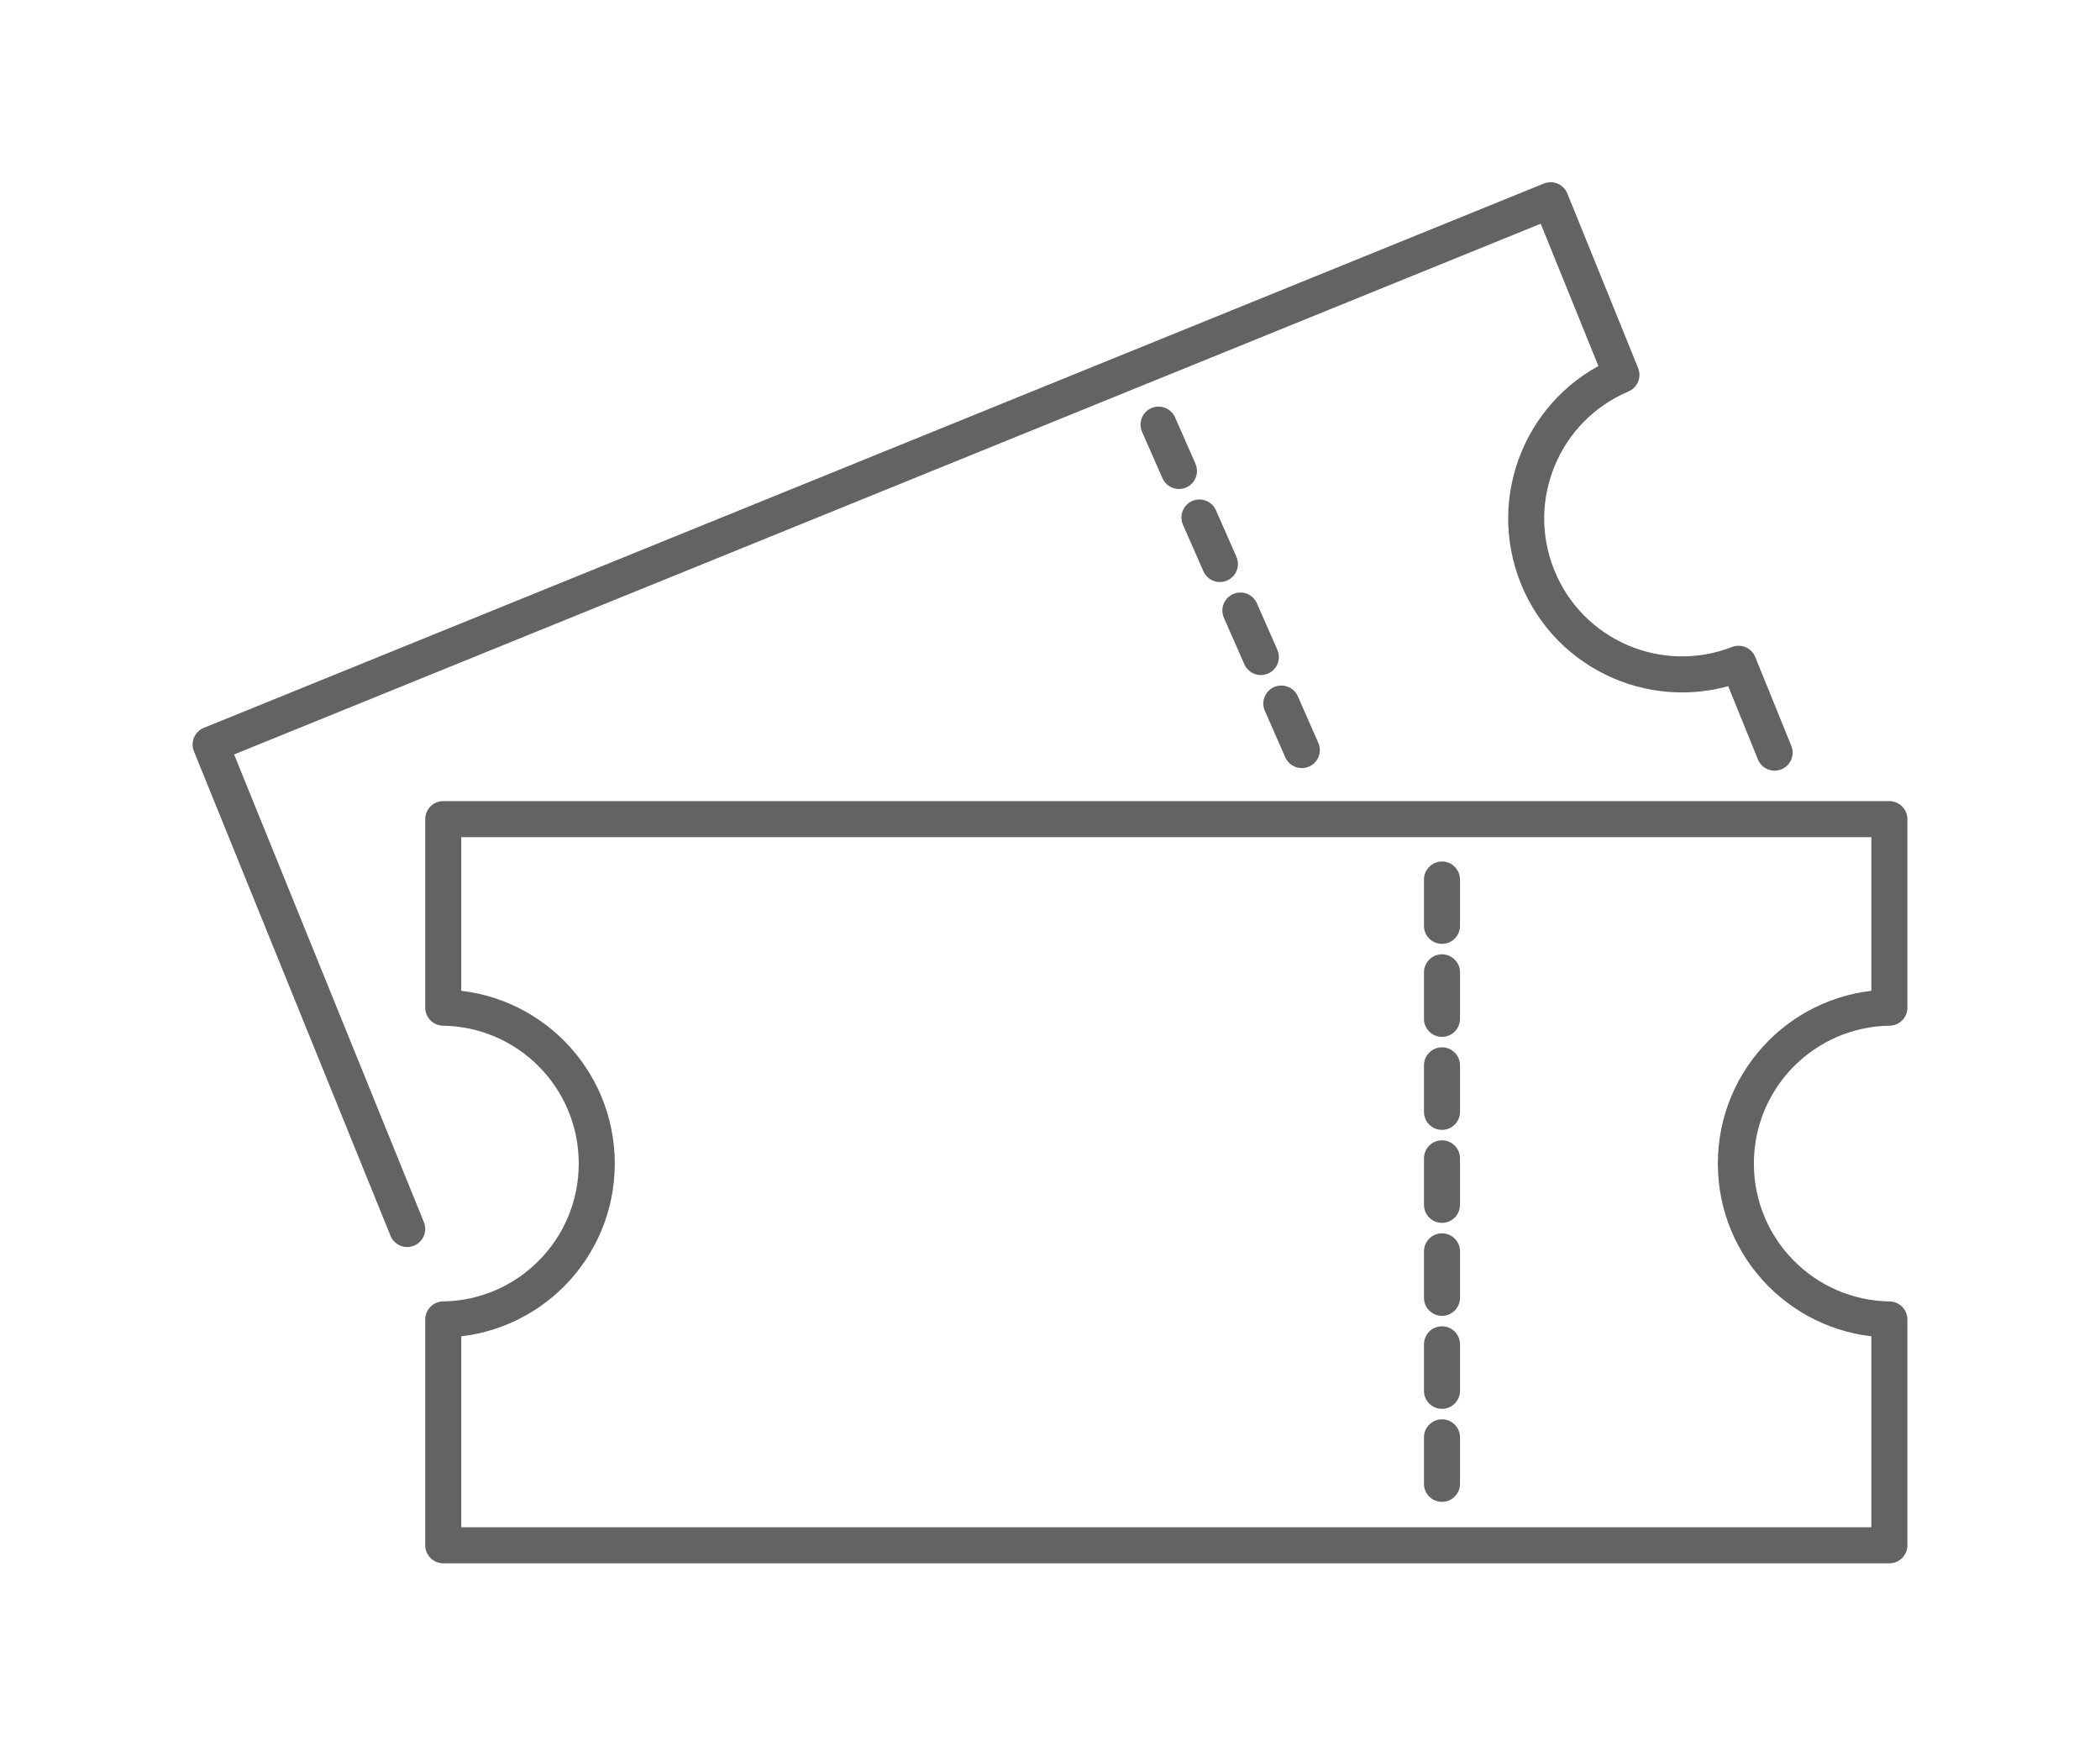
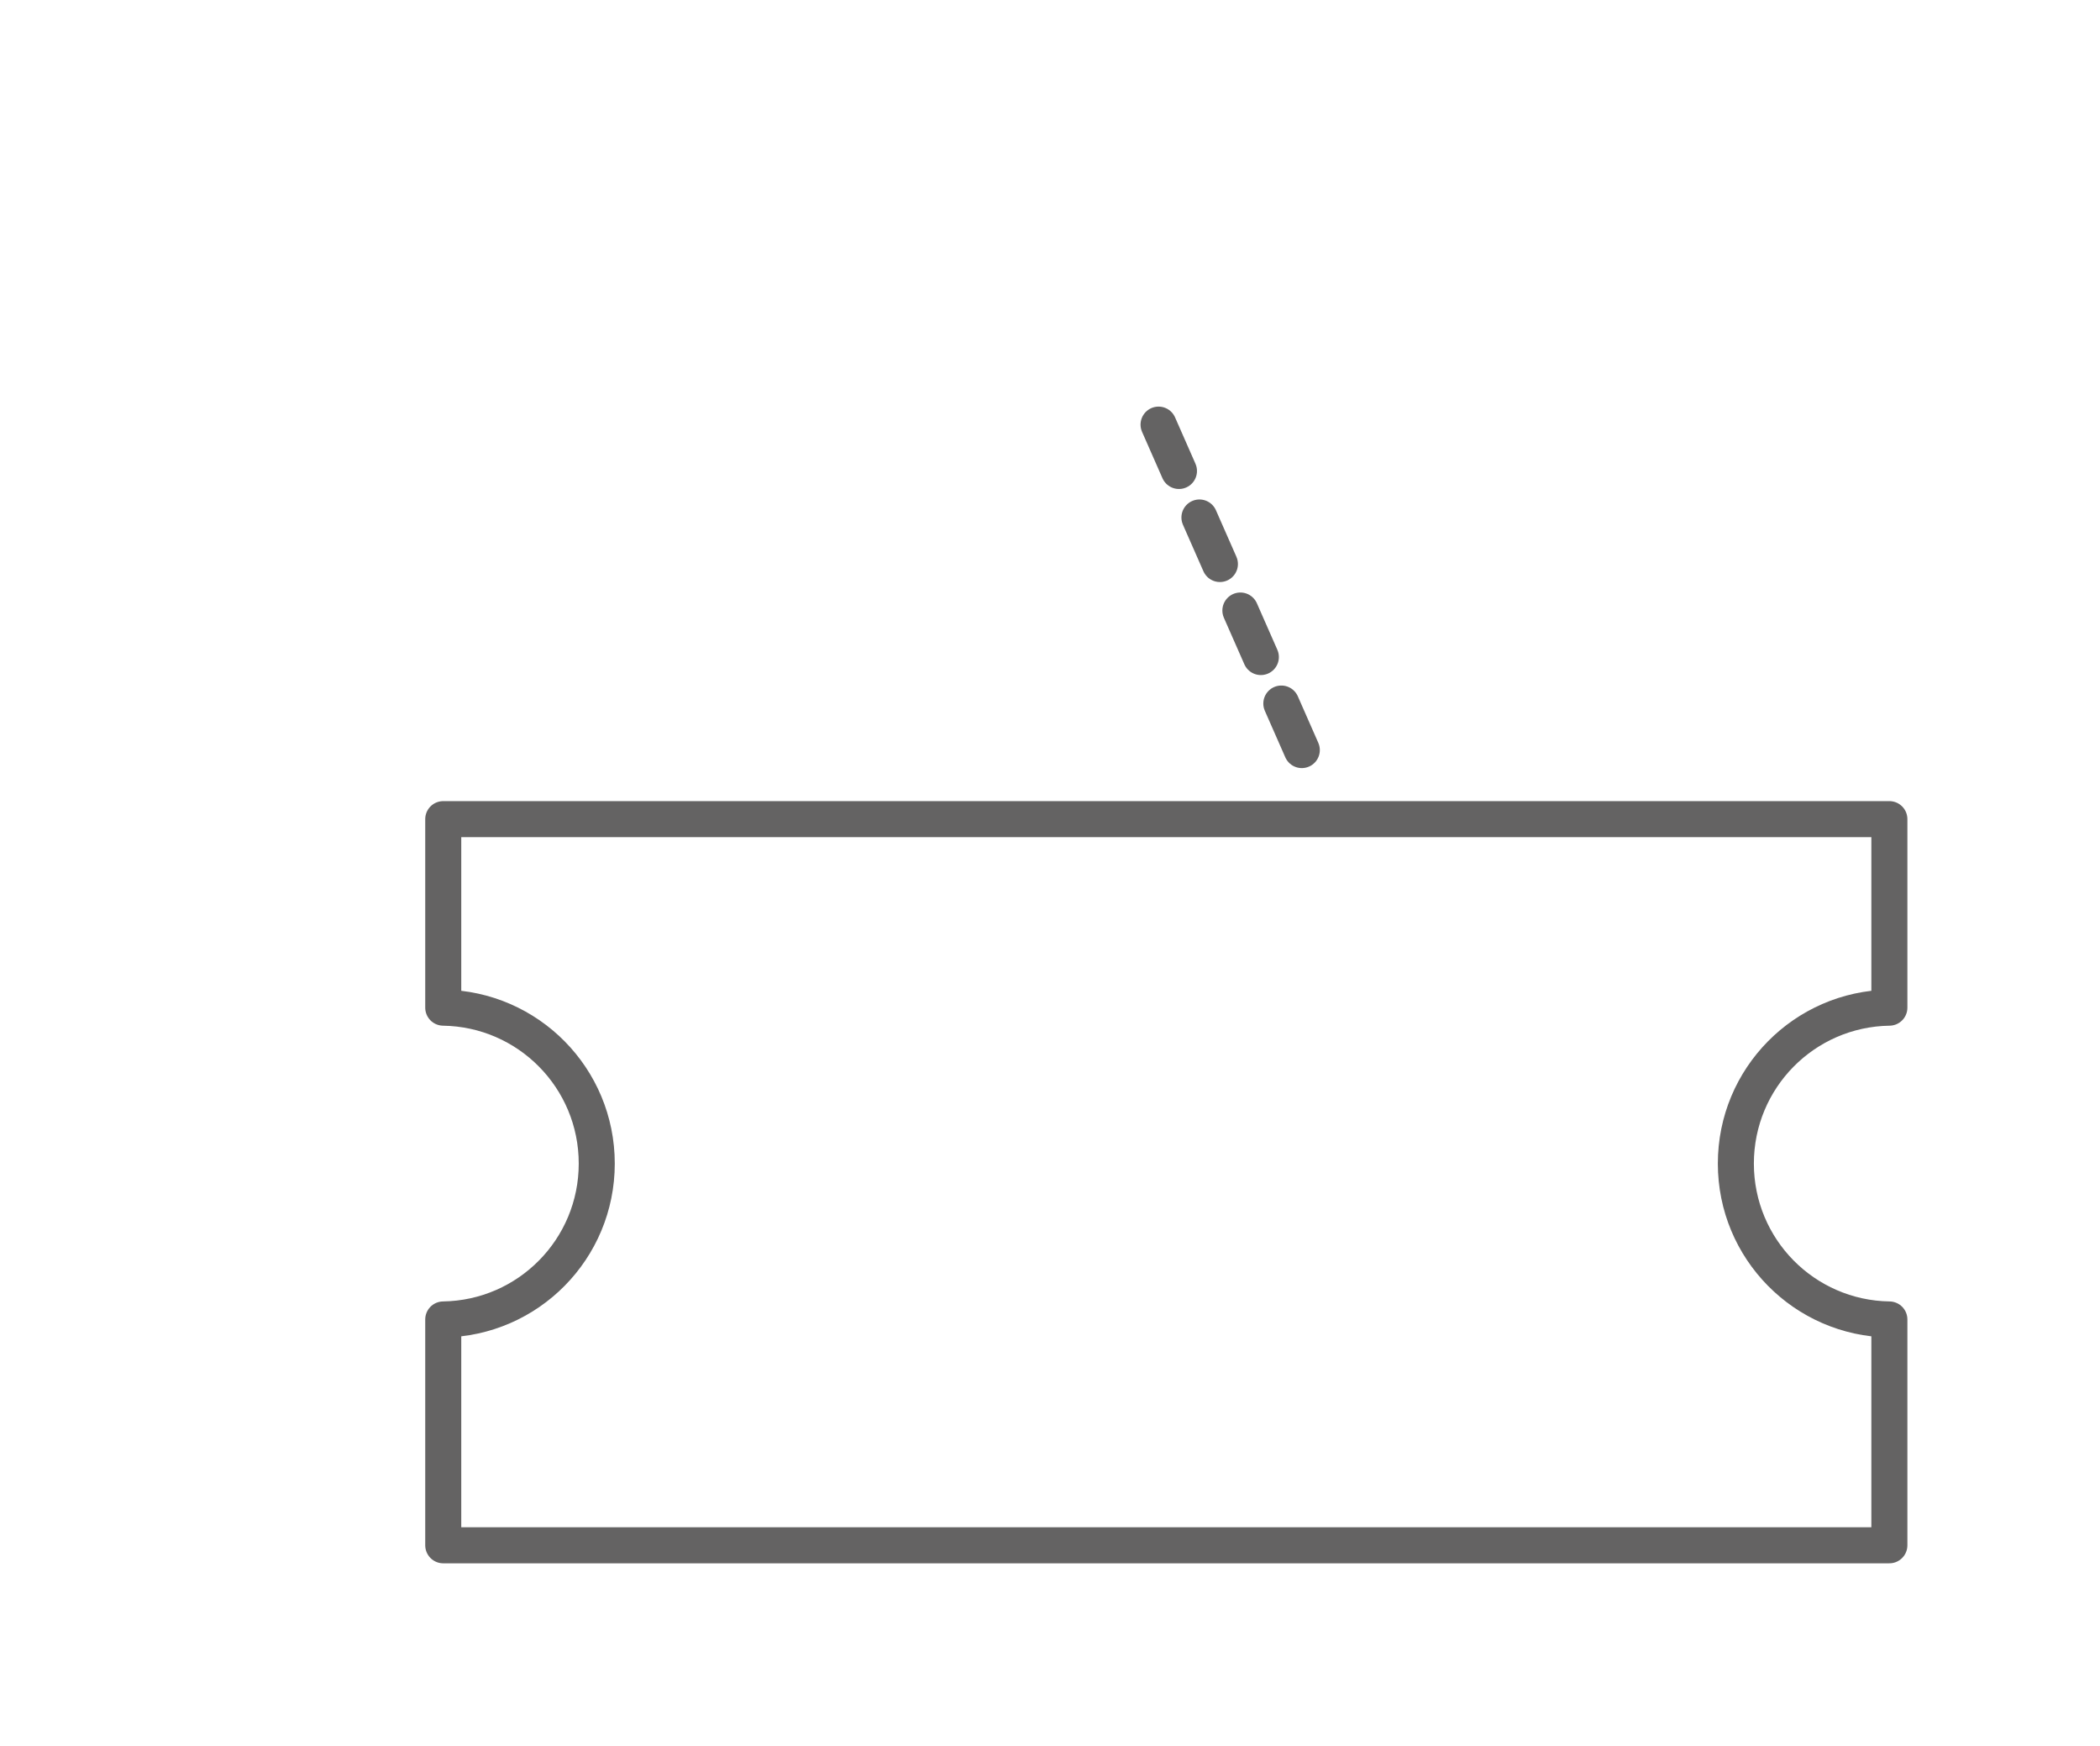
<svg xmlns="http://www.w3.org/2000/svg" id="Ebene_1" version="1.1" viewBox="0 0 116.55 96.86">
  <defs>
    <style>
      .st0, .st1, .st2 {
        fill: none;
        stroke: #646363;
        stroke-linecap: round;
        stroke-linejoin: round;
        stroke-width: 2px;
      }

      .st1 {
        stroke-dasharray: 2.58 2.58 2.58 2.58 2.58 2.58;
        stroke-dashoffset: 5.17px;
      }

      .st2 {
        stroke-dasharray: 2.82 2.82 2.82 2.82 2.82 2.82;
        stroke-dashoffset: 5.65px;
      }
    </style>
  </defs>
-   <path class="st0" d="M98.49,41.76l-2-4.93c-4.4,1.71-9.37-.42-11.15-4.81-1.78-4.39.3-9.38,4.65-11.22l-3.93-9.69L11.69,41.31l10.91,26.88" />
-   <line class="st1" x1="80.03" y1="48.8" x2="80.03" y2="82.39" />
  <path class="st0" d="M96.34,64.56c0-4.74,3.8-8.58,8.52-8.65v-10.46H24.6v10.46c4.72.07,8.52,3.91,8.52,8.65s-3.8,8.58-8.52,8.65v12.53h80.26v-12.53c-4.72-.07-8.52-3.91-8.52-8.65Z" />
  <line class="st2" x1="64.3" y1="23.56" x2="72.26" y2="41.64" />
</svg>